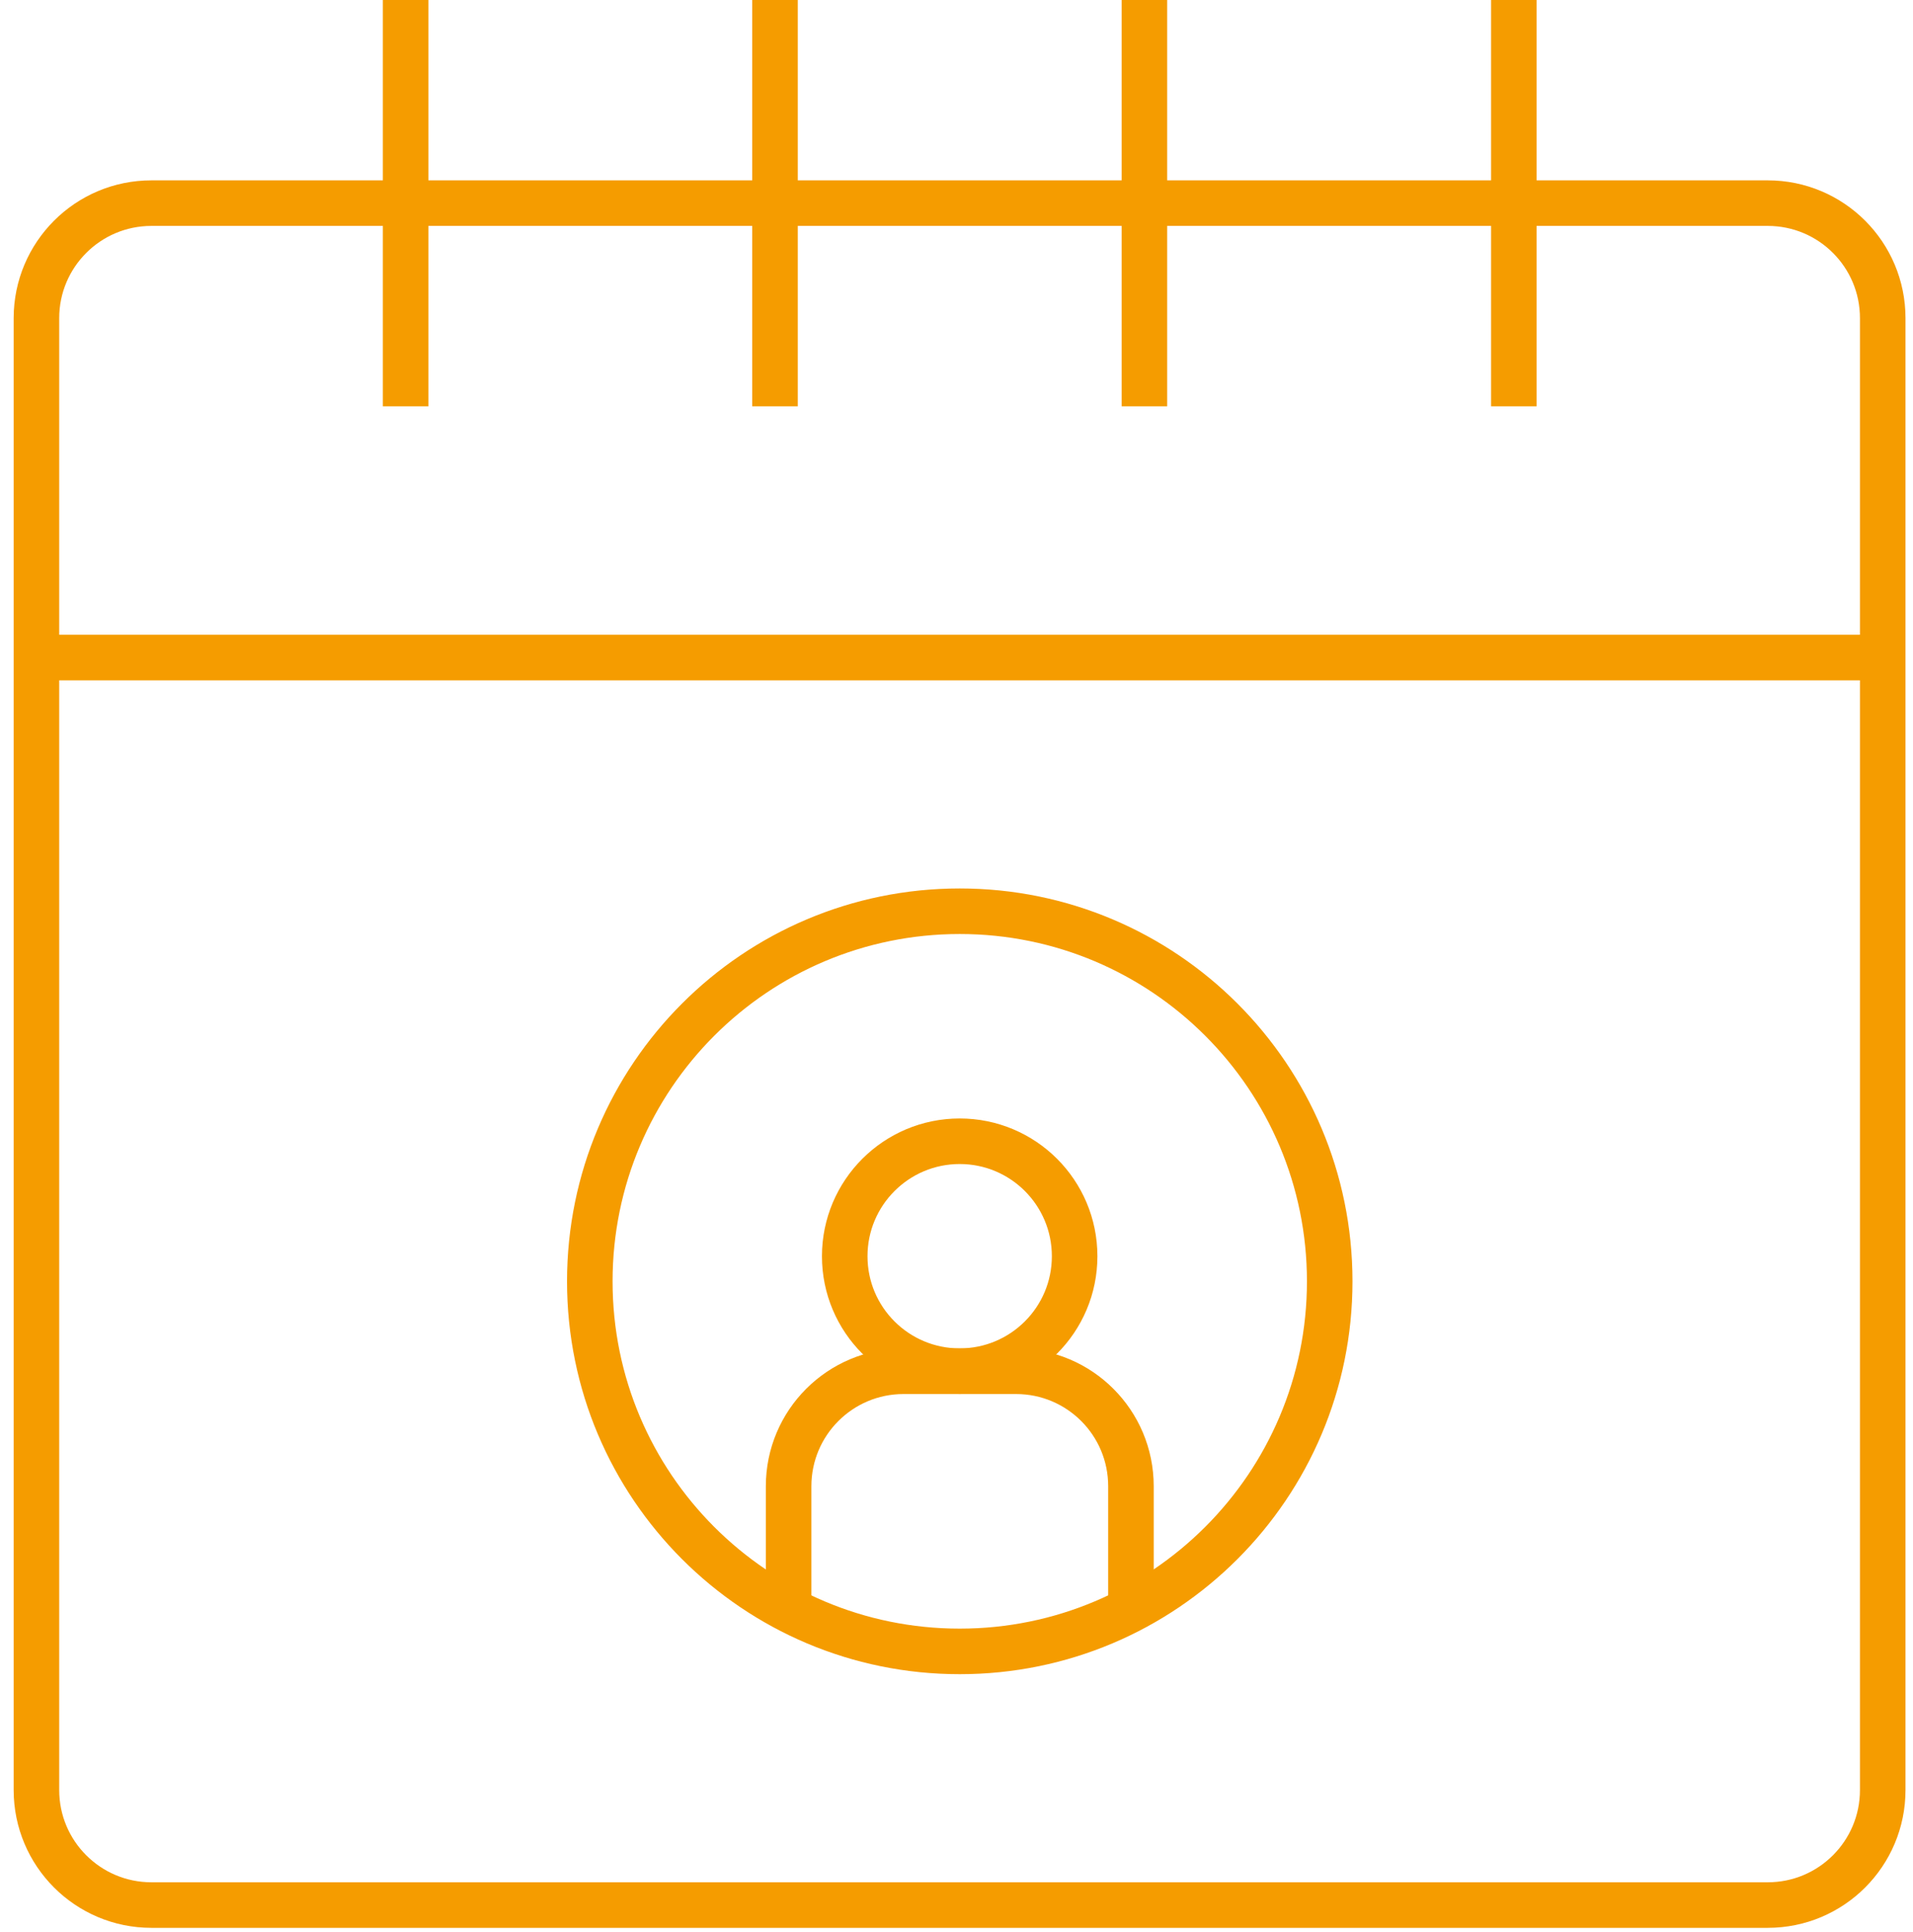
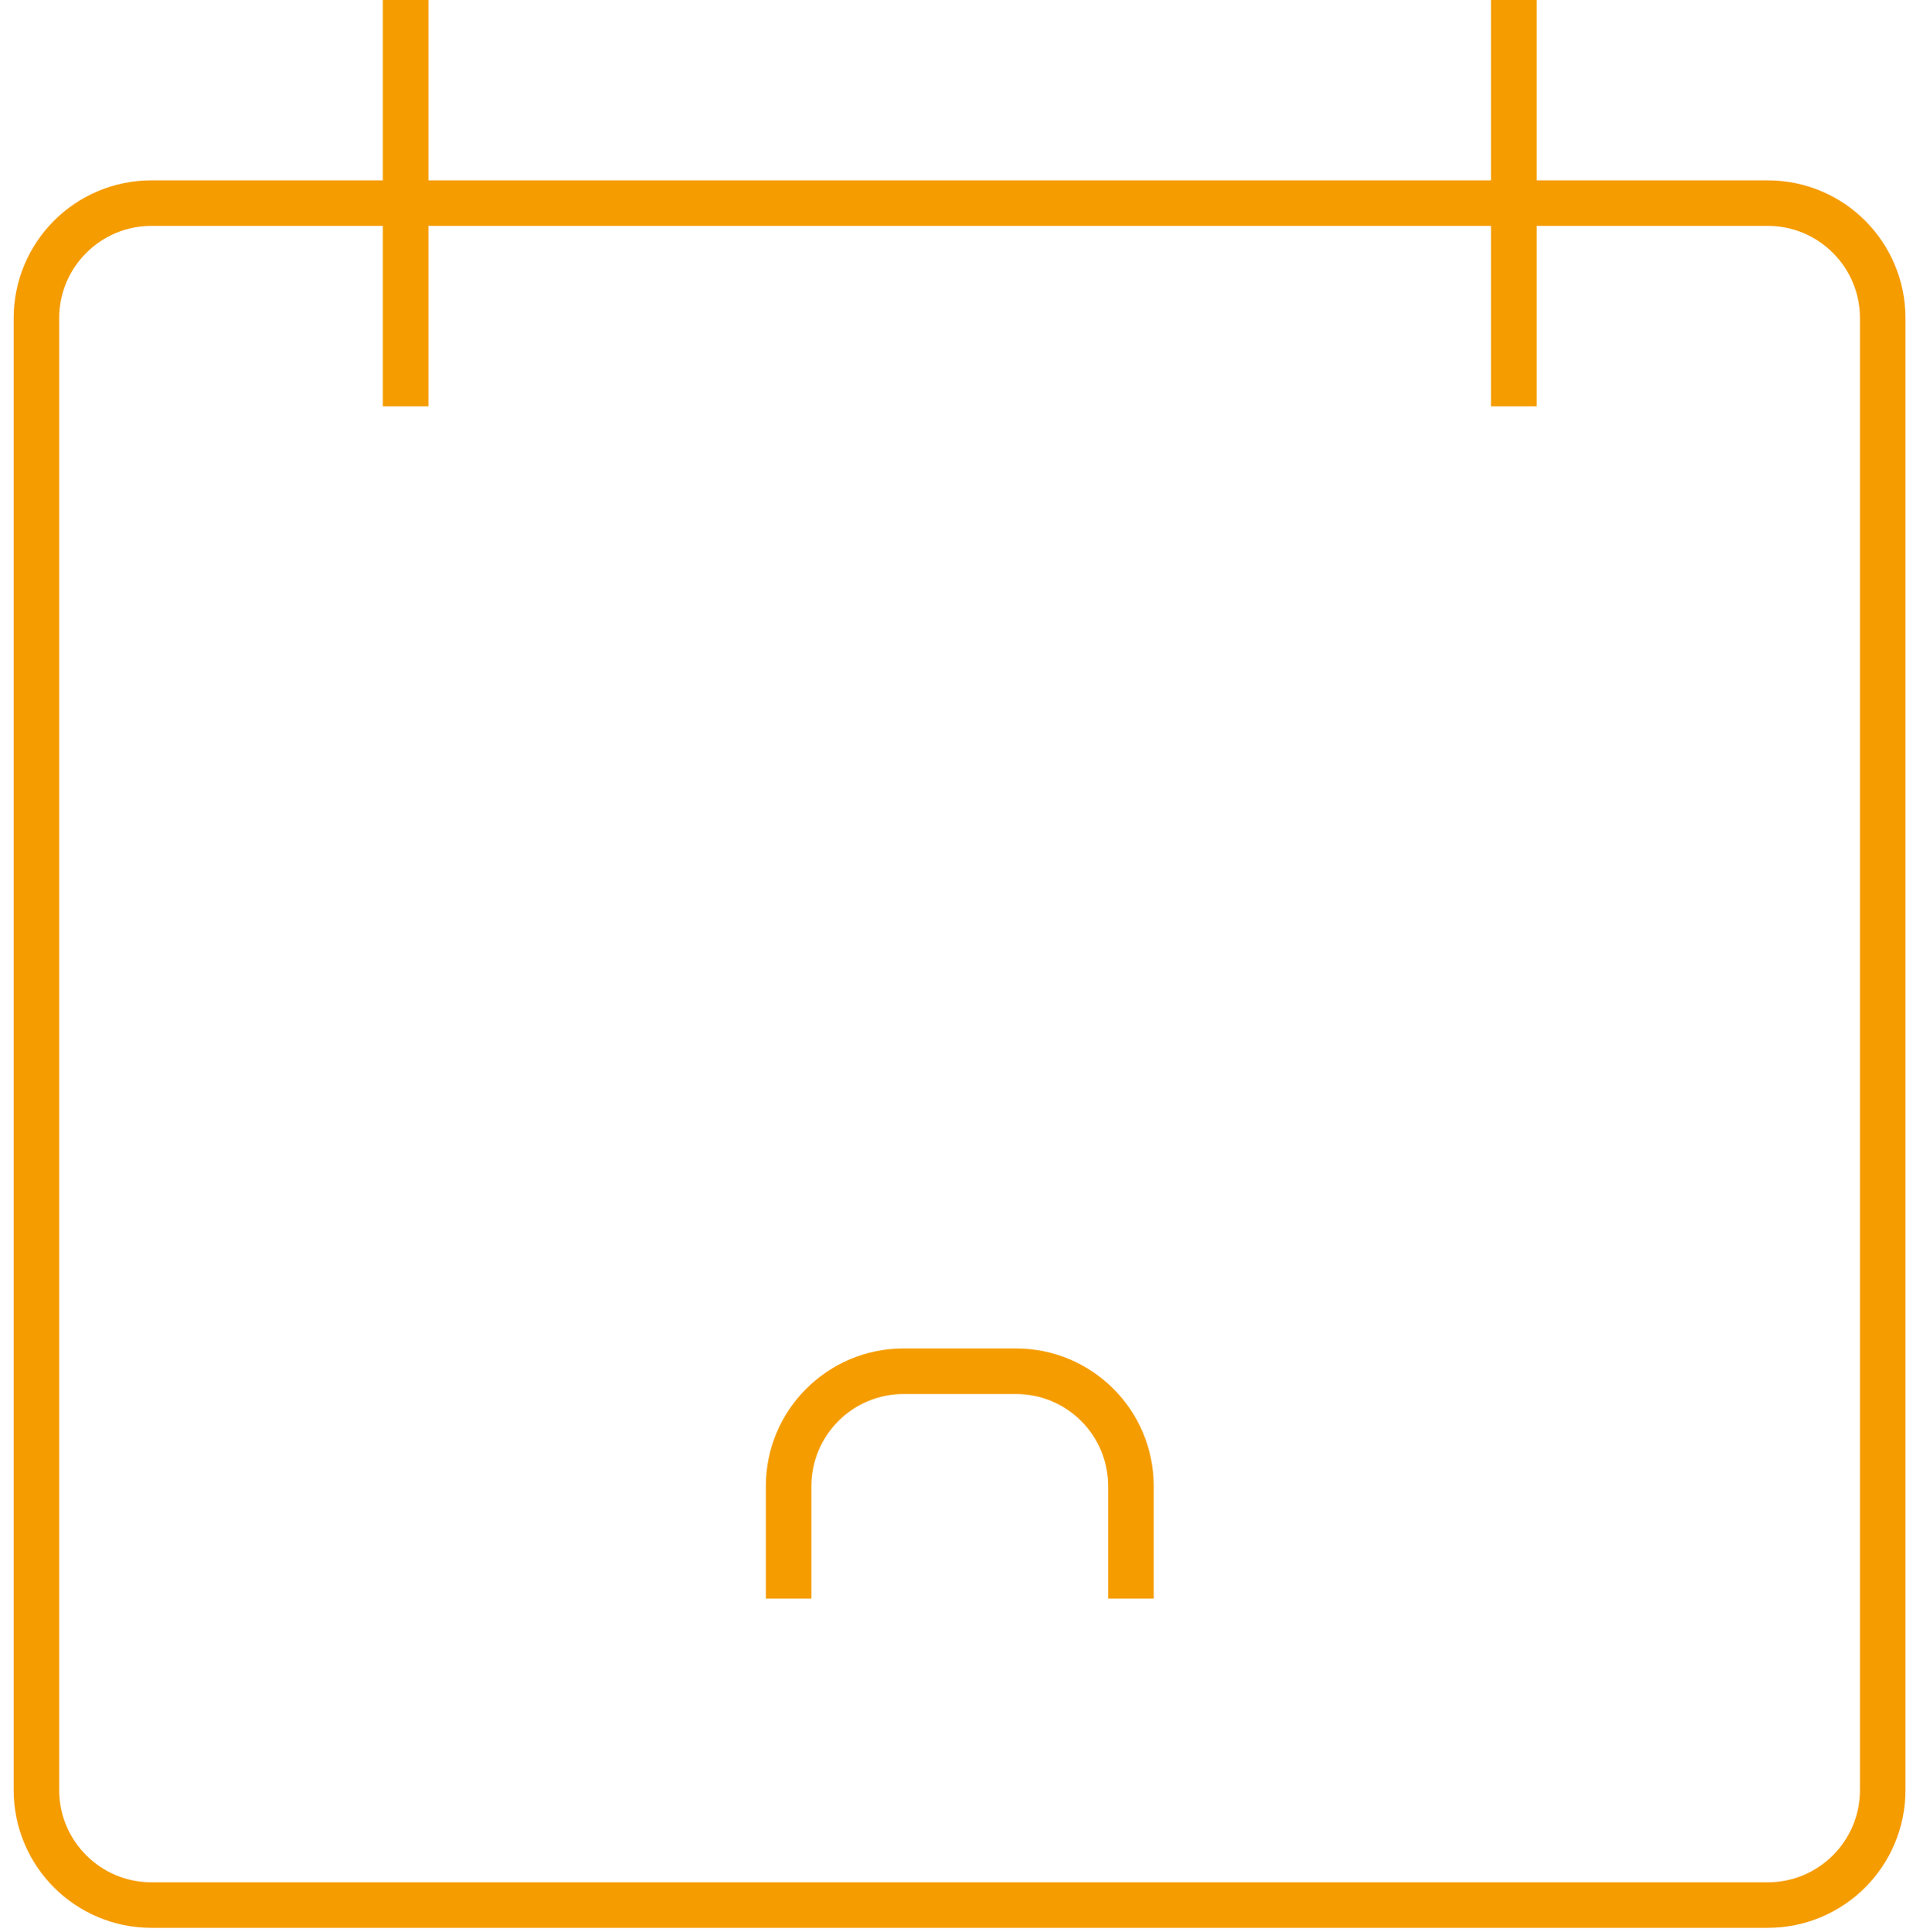
<svg xmlns="http://www.w3.org/2000/svg" width="105" height="106" viewBox="0 0 105 106" fill="none">
  <path d="M8.31 11.146H97.028C100.517 11.146 103.338 13.973 103.338 17.456V98.22C103.338 101.703 100.517 104.53 97.028 104.53H8.31C4.825 104.53 2 101.703 2 98.22V17.456C2 13.973 4.827 11.146 8.31 11.146Z" stroke="#F59C00" stroke-width="2.5" stroke-linejoin="round" />
-   <path d="M2 36.079H103.338" stroke="#F59C00" stroke-width="2.5" stroke-linejoin="round" />
-   <path d="M42.538 22.295V0" stroke="#F59C00" stroke-width="2.5" stroke-linejoin="round" />
  <path d="M22.264 22.295V0" stroke="#F59C00" stroke-width="2.5" stroke-linejoin="round" />
-   <path d="M72.985 70.308C72.985 59.093 63.892 49.999 52.677 49.999C41.462 49.999 32.373 59.093 32.373 70.308C32.373 81.523 41.462 90.612 52.677 90.612C63.892 90.612 72.985 81.518 72.985 70.308Z" stroke="#F59C00" stroke-width="2.5" stroke-linejoin="round" />
  <path d="M83.091 22.295V0" stroke="#F59C00" stroke-width="2.5" stroke-linejoin="round" />
-   <path d="M62.814 22.295V0" stroke="#F59C00" stroke-width="2.5" stroke-linejoin="round" />
  <path d="M43.285 87.716V81.55C43.285 78.06 46.112 75.24 49.594 75.24H55.765C59.254 75.24 62.075 78.06 62.075 81.55V87.716" stroke="#F59C00" stroke-width="2.5" stroke-linejoin="round" />
-   <path d="M58.984 68.93C58.984 72.412 56.157 75.235 52.675 75.235C49.192 75.235 46.365 72.415 46.365 68.93C46.365 65.445 49.192 62.62 52.675 62.62C56.157 62.62 58.984 65.44 58.984 68.93Z" stroke="#F59C00" stroke-width="2.5" stroke-linejoin="round" />
</svg>